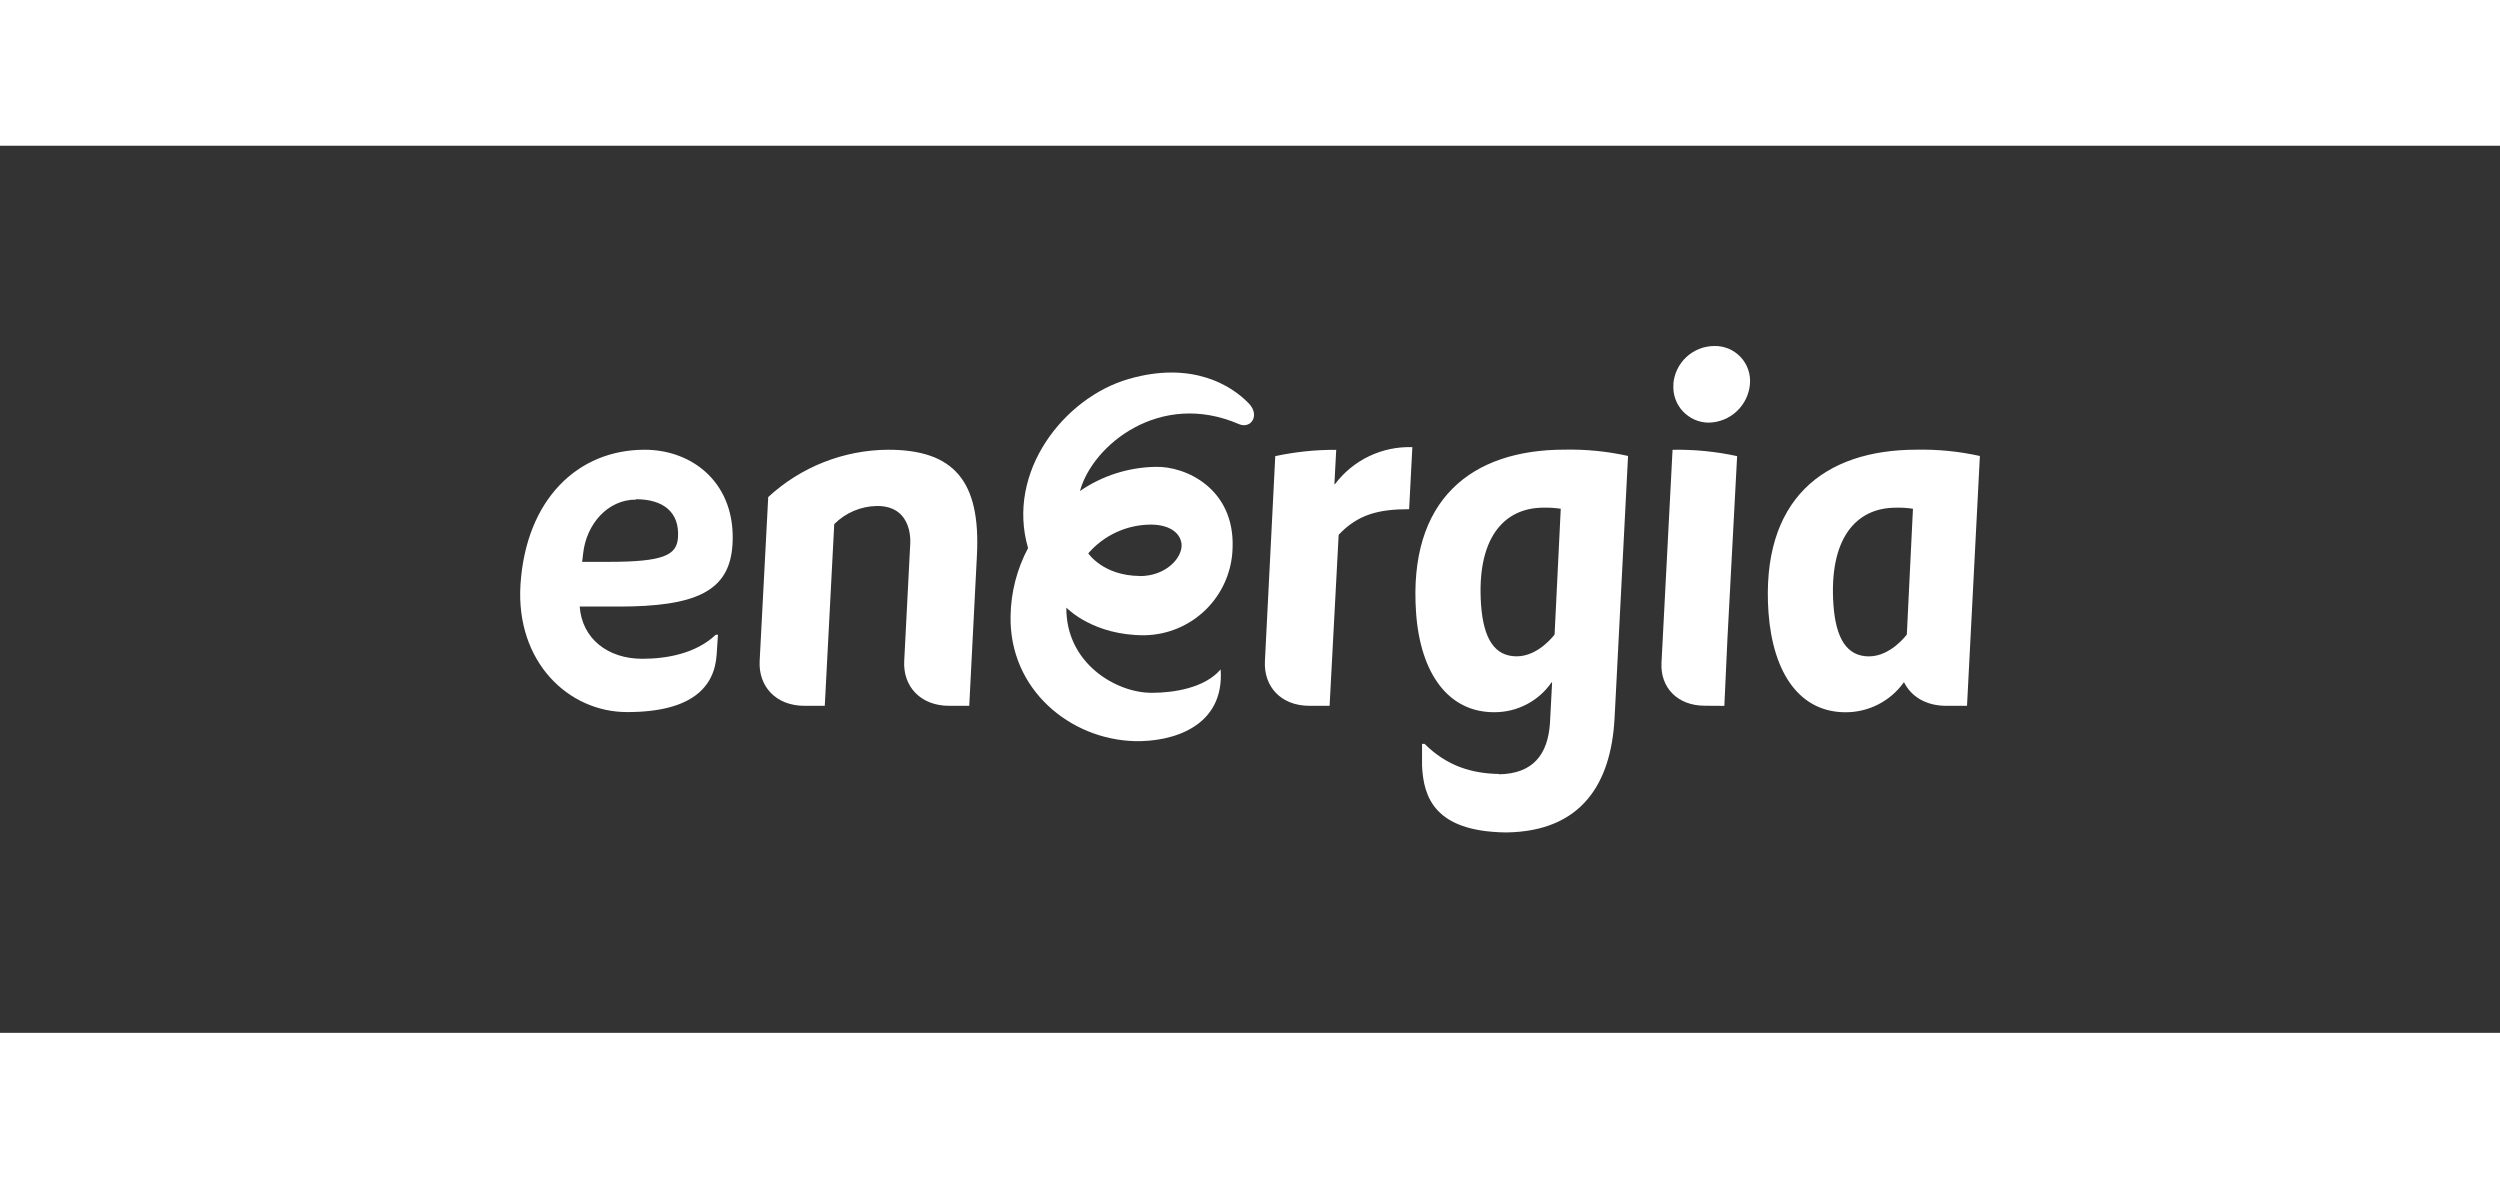
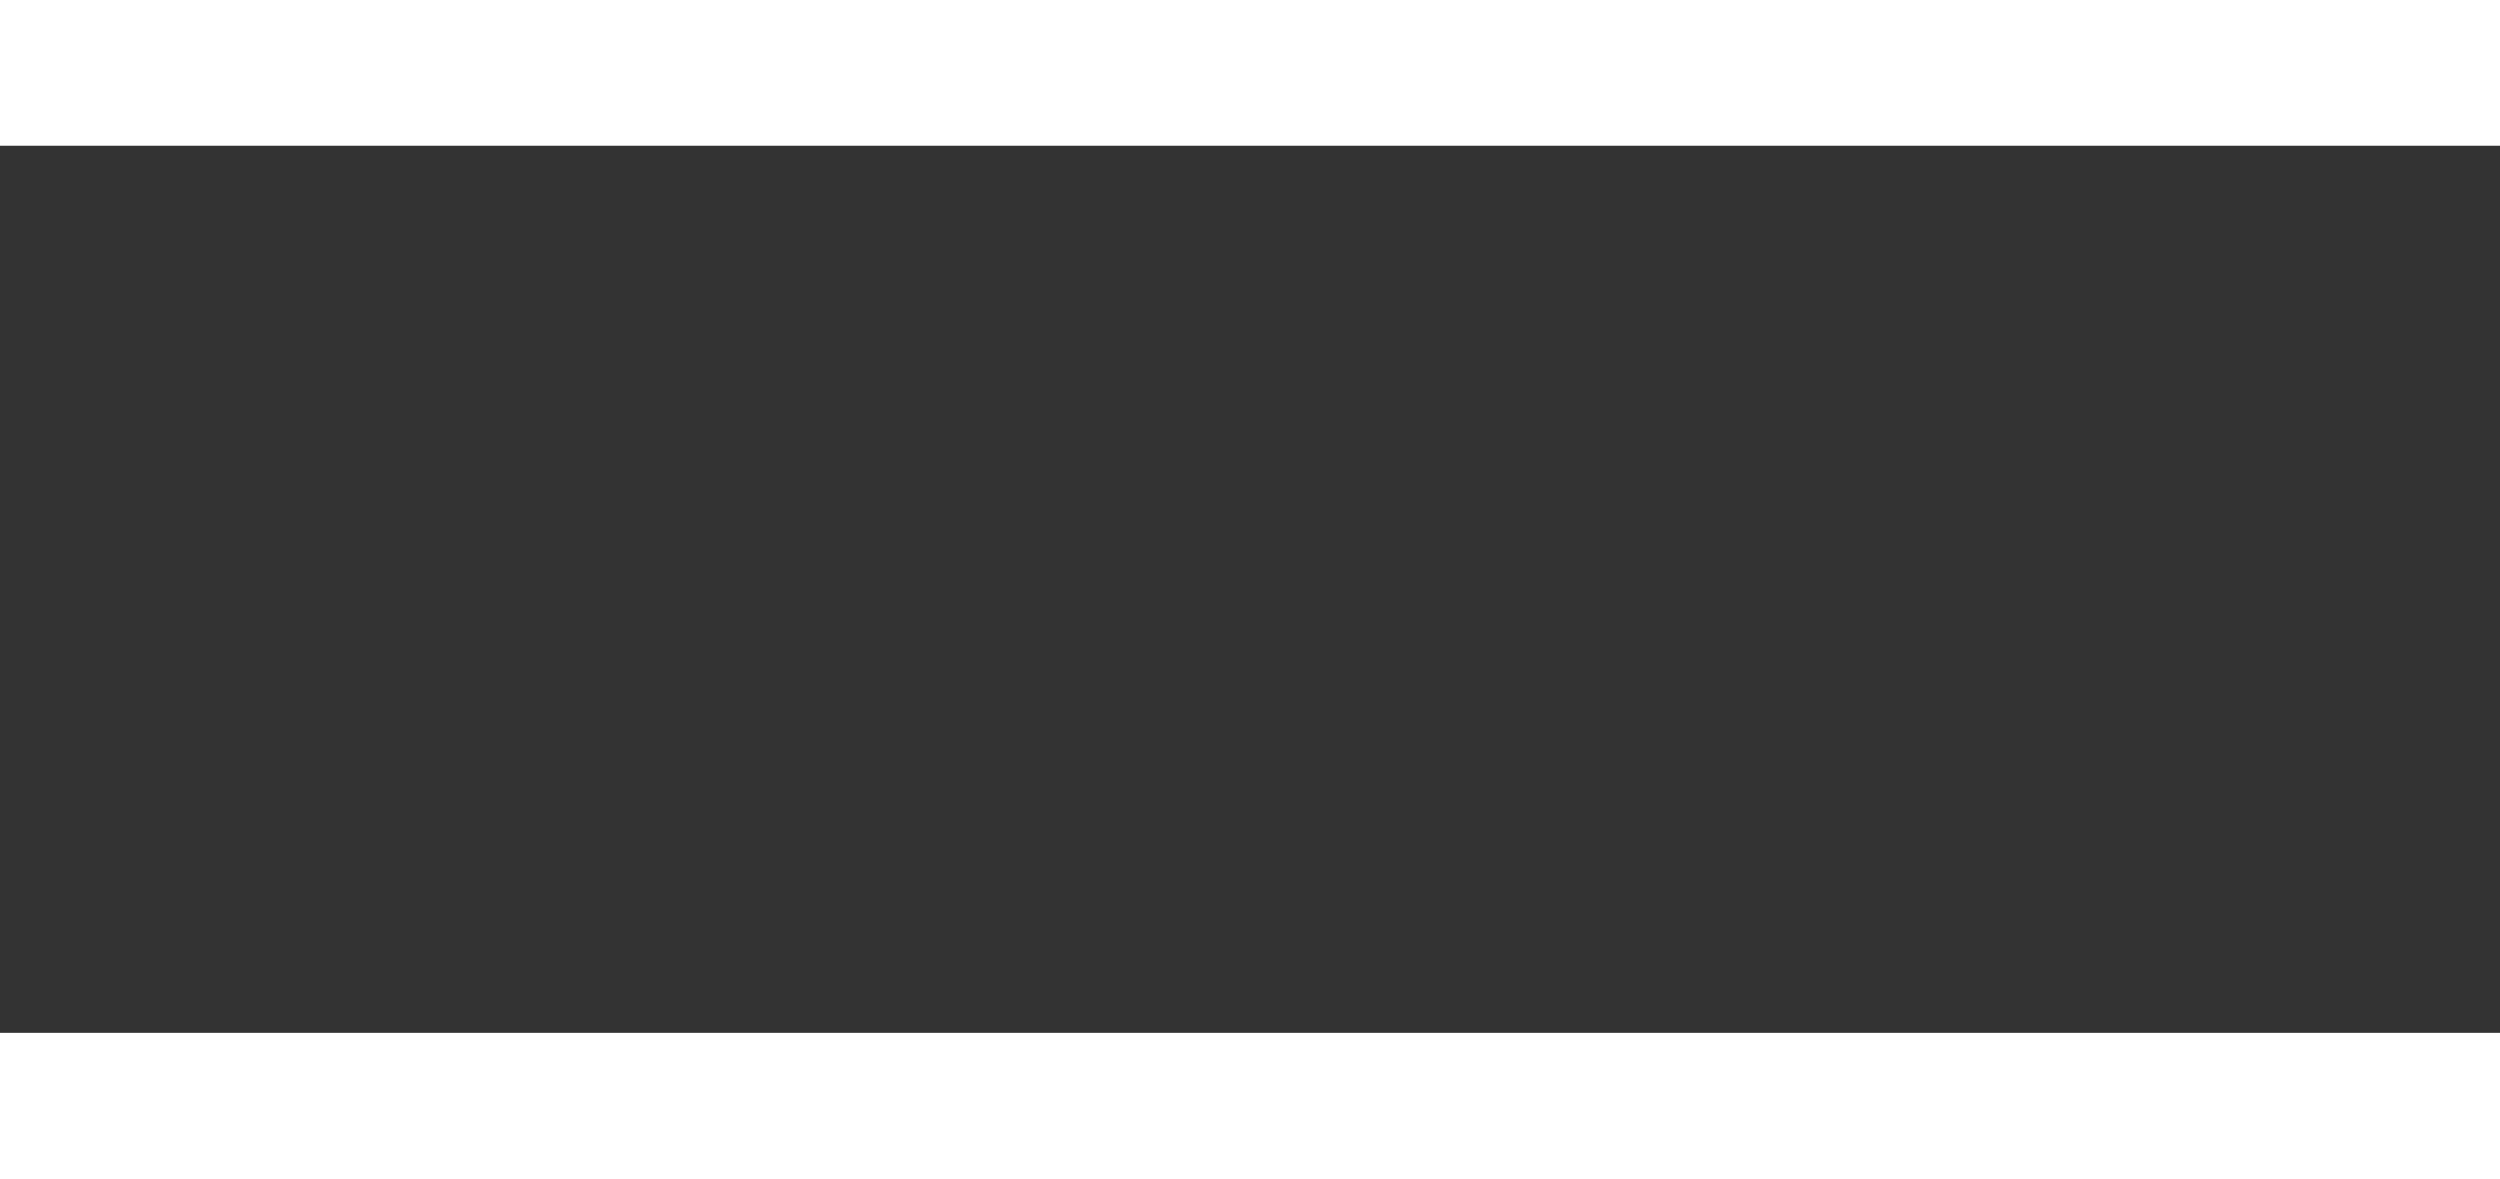
<svg xmlns="http://www.w3.org/2000/svg" width="70" height="33" viewBox="0 0 620 220" fill="none">
  <rect x="0" y="0" width="620" height="220" fill="#333333" stroke="none" />
  <g clip-path="url(#clip0_10820_30575)">
    <path d="M371.749 155.882C380.088 155.758 383.932 151.072 384.404 142.98L384.921 133.09H384.786C383.19 135.395 381.053 137.274 378.563 138.563C376.073 139.853 373.306 140.512 370.502 140.485C359.264 140.485 352.24 130.977 351.183 115.761C349.228 87.754 364.883 75.37 388.023 75.37C393.311 75.262 398.593 75.787 403.756 76.932L400.576 138.833L400.396 142.205C399.508 157.938 392.417 170.053 373.559 170.301H373.413C355.768 170.053 353.038 161.557 352.667 153.78V148.341H353.307C358.87 153.892 365.119 155.691 371.772 155.803L371.749 155.882ZM382.808 89.755C372.896 89.755 366.164 97.42 367.299 113.805C367.895 122.268 370.671 126.628 376.132 126.628C381.594 126.628 385.539 121.211 385.539 121.211L387.067 90.025C385.657 89.82 384.233 89.729 382.808 89.755ZM414.984 59.119C415.178 56.563 416.325 54.172 418.199 52.422C420.072 50.671 422.534 49.688 425.098 49.668C426.324 49.633 427.543 49.858 428.675 50.328C429.807 50.798 430.827 51.503 431.667 52.396C432.507 53.289 433.148 54.35 433.548 55.509C433.948 56.668 434.098 57.898 433.988 59.119C433.766 61.69 432.601 64.089 430.717 65.852C428.833 67.616 426.363 68.62 423.783 68.672C422.565 68.67 421.36 68.415 420.245 67.924C419.13 67.433 418.129 66.716 417.305 65.818C416.481 64.92 415.853 63.861 415.459 62.708C415.065 61.555 414.915 60.333 415.017 59.119M427.638 138.912L428.402 122.29L430.807 76.977C425.548 75.832 420.174 75.304 414.793 75.403L412.05 128.224C411.724 134.27 415.928 138.878 422.805 138.878L427.638 138.912ZM472.131 133.101C470.488 135.397 468.32 137.266 465.808 138.552C463.296 139.839 460.512 140.505 457.689 140.496C446.451 140.496 439.708 131 438.584 115.772C436.617 87.766 452.25 75.381 475.334 75.381C480.603 75.275 485.866 75.8 491.011 76.943L487.82 138.9H482.661C477.638 138.9 473.963 136.585 472.221 133.09L472.131 133.101ZM470.153 89.766C460.274 89.766 453.554 97.431 454.689 113.816C455.284 122.268 458.06 126.639 463.5 126.639C468.939 126.639 472.895 121.211 472.895 121.211L474.412 90.025C473.006 89.82 471.585 89.73 470.164 89.755M329.74 138.9L331.988 96.487C336.731 91.463 341.822 90.137 349.464 90.137L350.262 74.752C346.56 74.626 342.882 75.395 339.541 76.994C336.199 78.592 333.292 80.973 331.066 83.933H330.932L331.381 75.415C326.301 75.388 321.233 75.912 316.266 76.977L313.703 127.786C313.355 134.057 317.614 138.9 324.762 138.9H329.774M224.246 127.763C223.897 134.057 228.258 138.9 235.405 138.9H240.373L242.272 101.69C243.261 83.124 236.552 75.392 220.256 75.392C209.227 75.458 198.622 79.643 190.519 87.125L188.395 127.763C188.058 134.057 192.396 138.9 199.532 138.9H204.545L206.893 93.835C209.717 91.002 213.537 89.389 217.536 89.339C226.853 89.339 225.718 99.128 225.718 99.128L224.246 127.763ZM153.331 114.277H143.767C144.329 122.223 150.724 127.235 159.265 127.235C165.323 127.235 172.549 125.965 177.505 121.279H178.056L177.73 126.19C177.213 134.259 171.571 140.451 155.545 140.451C141.059 140.485 127.876 128.089 129.079 108.827C130.439 87.799 143.205 75.392 159.861 75.392C171.987 75.392 182.63 83.945 181.652 98.993C180.899 110.557 172.549 114.288 153.286 114.288M157.725 87.754C150.69 87.754 145.419 93.857 144.622 101.095L144.374 103.196H150.87C164.603 103.196 167.863 101.555 168.143 97.127C168.559 90.823 164.424 87.665 157.725 87.665" fill="white" />
-     <path d="M302.723 129.909C303.701 144.16 290.642 147.891 281.37 147.655C265.4 147.217 250.273 134.877 250.622 116.637C250.71 110.753 252.197 104.975 254.96 99.779C249.464 80.876 263.861 62.49 279.898 57.849C295.744 53.264 305.521 59.535 309.713 63.918C312.59 66.941 310.163 70.301 307.263 69.042C287.754 60.58 270.963 74.167 267.828 85.63C273.35 81.83 279.871 79.746 286.573 79.64C294.002 79.415 306.274 85.012 305.679 99.802C305.525 105.544 303.151 111.003 299.056 115.031C294.96 119.059 289.463 121.343 283.719 121.402C271.289 121.402 264.928 115.007 264.456 114.547C264.333 128.437 276.908 135.72 285.652 135.675C291.271 135.675 298.812 134.416 302.678 129.909M282.696 106.725C289.136 106.725 293.238 102.229 293.036 98.858C292.755 95.823 289.754 93.947 285.36 93.958C282.423 93.975 279.525 94.62 276.858 95.849C274.191 97.078 271.817 98.862 269.896 101.083C269.896 101.083 273.537 106.635 282.696 106.702" fill="white" />
+     <path d="M302.723 129.909C303.701 144.16 290.642 147.891 281.37 147.655C265.4 147.217 250.273 134.877 250.622 116.637C250.71 110.753 252.197 104.975 254.96 99.779C249.464 80.876 263.861 62.49 279.898 57.849C295.744 53.264 305.521 59.535 309.713 63.918C312.59 66.941 310.163 70.301 307.263 69.042C287.754 60.58 270.963 74.167 267.828 85.63C294.002 79.415 306.274 85.012 305.679 99.802C305.525 105.544 303.151 111.003 299.056 115.031C294.96 119.059 289.463 121.343 283.719 121.402C271.289 121.402 264.928 115.007 264.456 114.547C264.333 128.437 276.908 135.72 285.652 135.675C291.271 135.675 298.812 134.416 302.678 129.909M282.696 106.725C289.136 106.725 293.238 102.229 293.036 98.858C292.755 95.823 289.754 93.947 285.36 93.958C282.423 93.975 279.525 94.62 276.858 95.849C274.191 97.078 271.817 98.862 269.896 101.083C269.896 101.083 273.537 106.635 282.696 106.702" fill="white" />
  </g>
  <defs>
    <clipPath id="clip0_10820_30575">
-       <rect width="362" height="120.667" fill="white" transform="translate(129 49.668)" />
-     </clipPath>
+       </clipPath>
  </defs>
</svg>